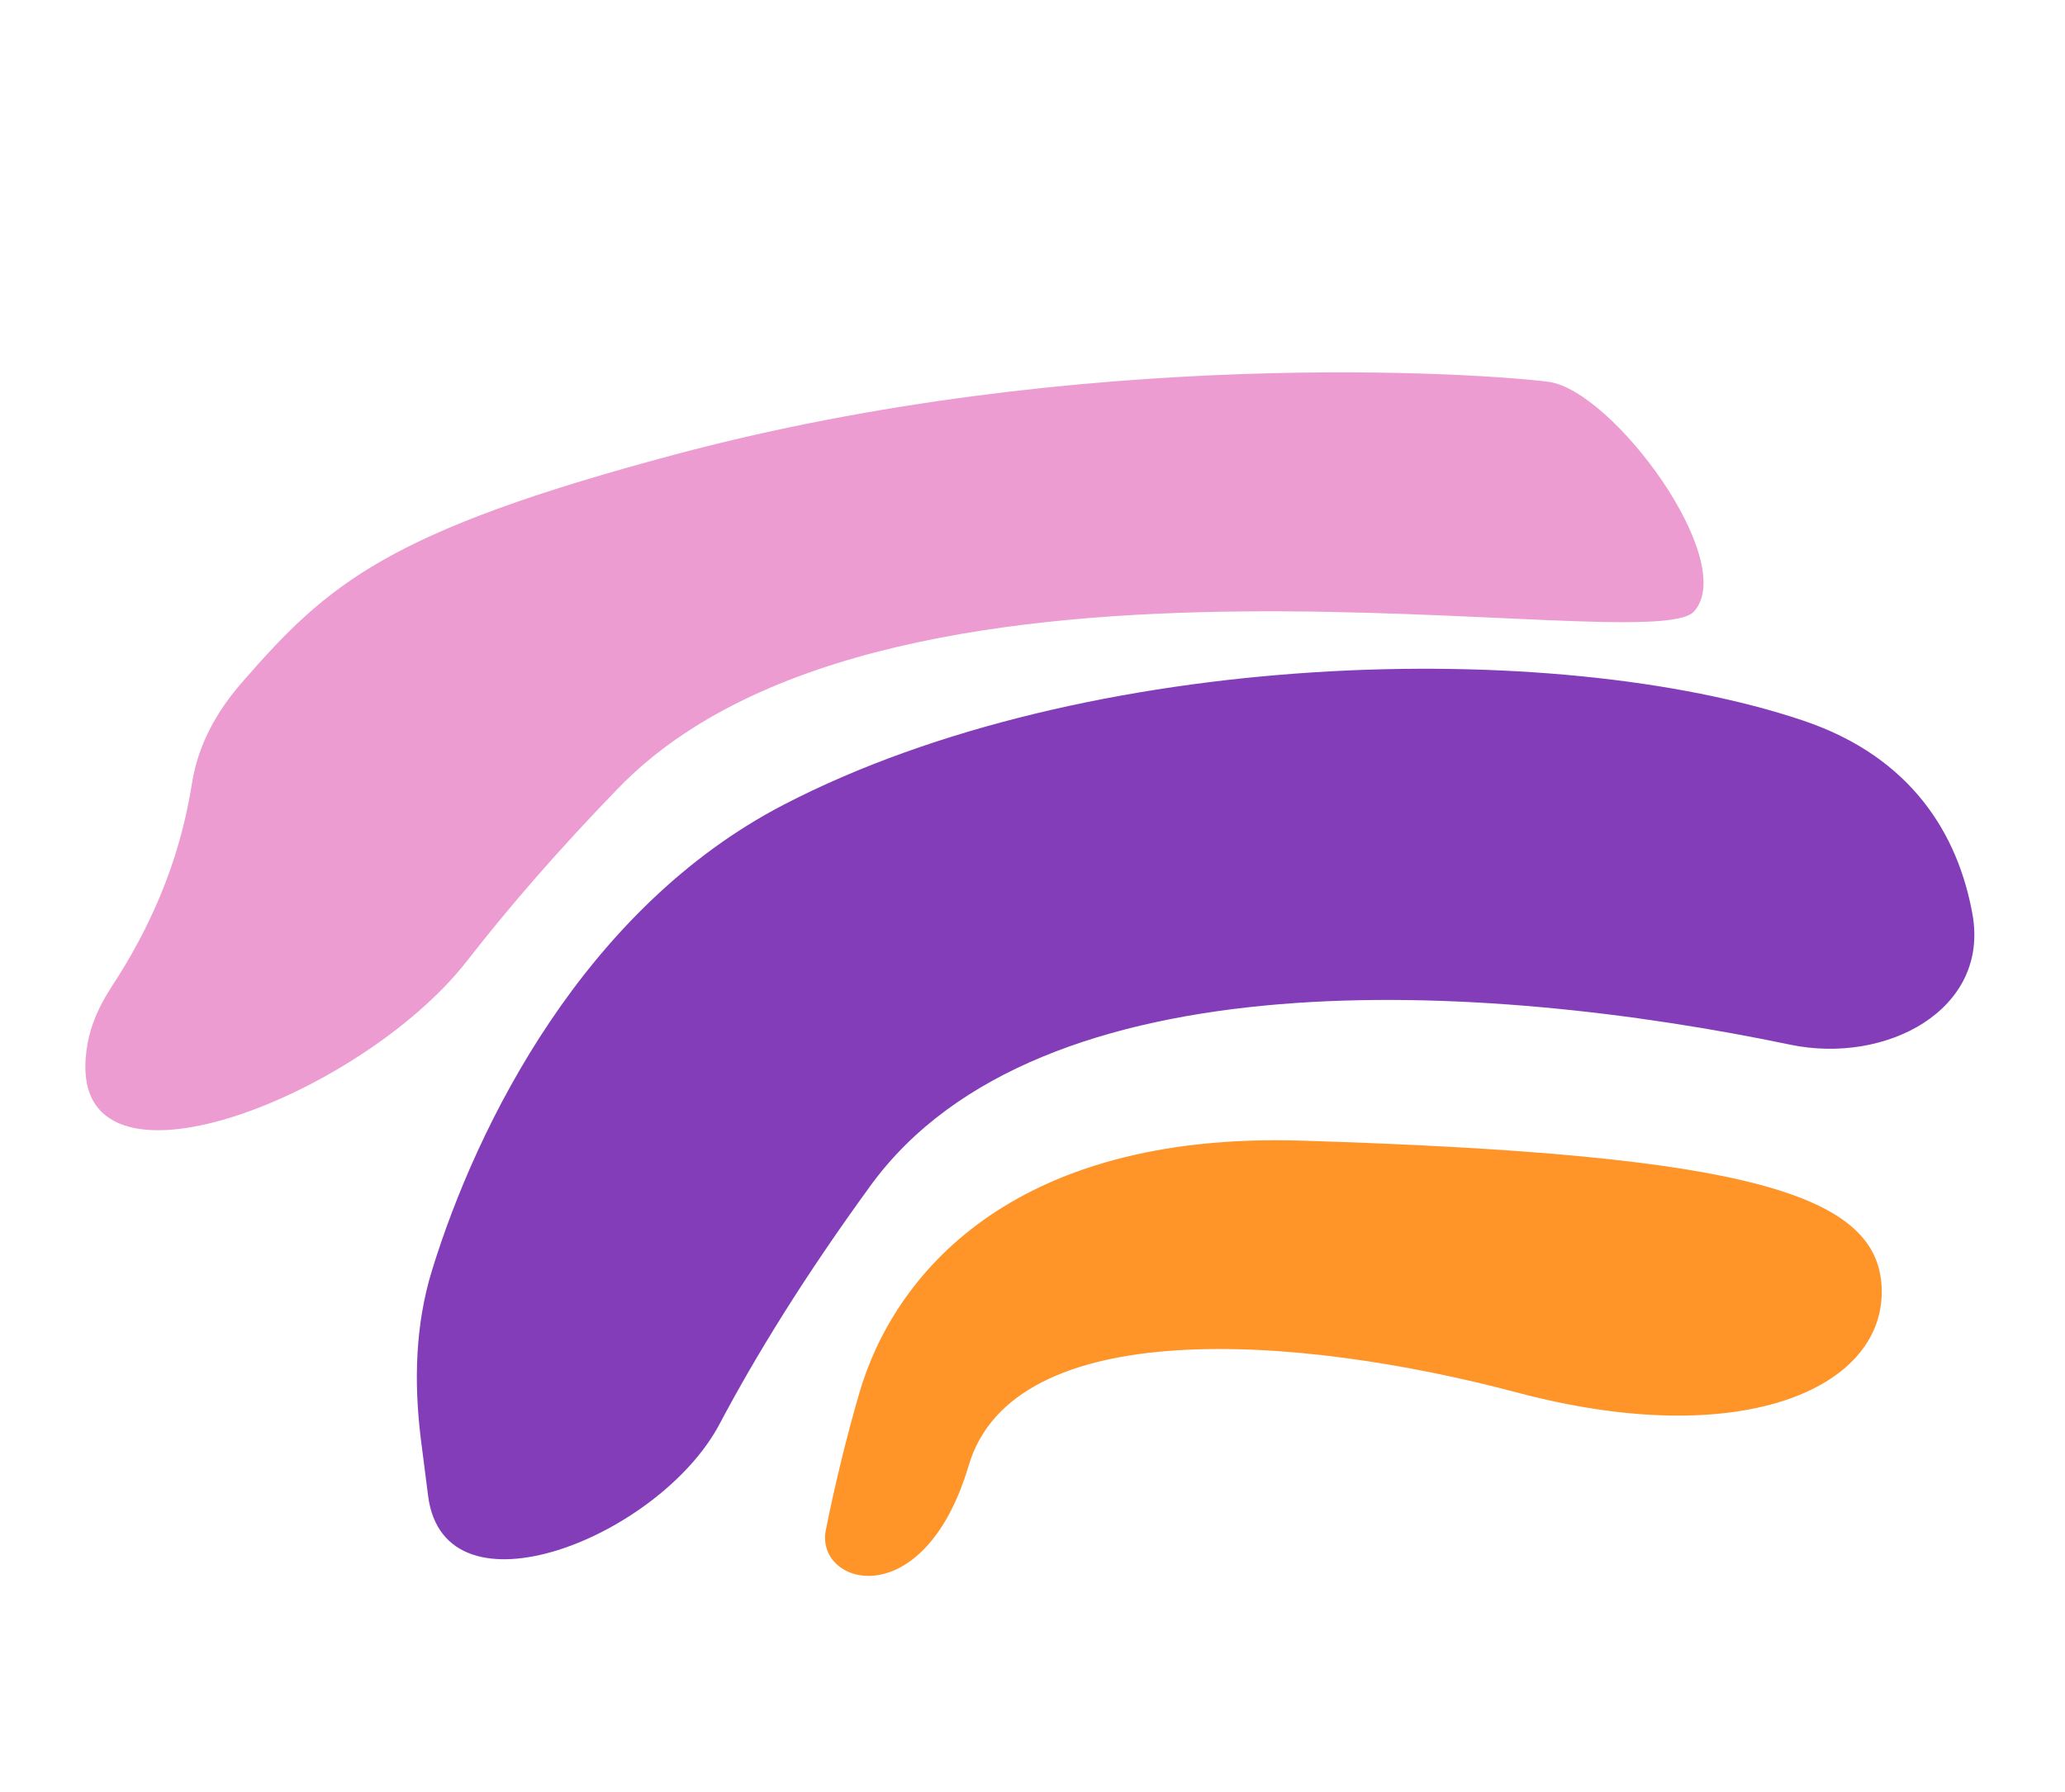
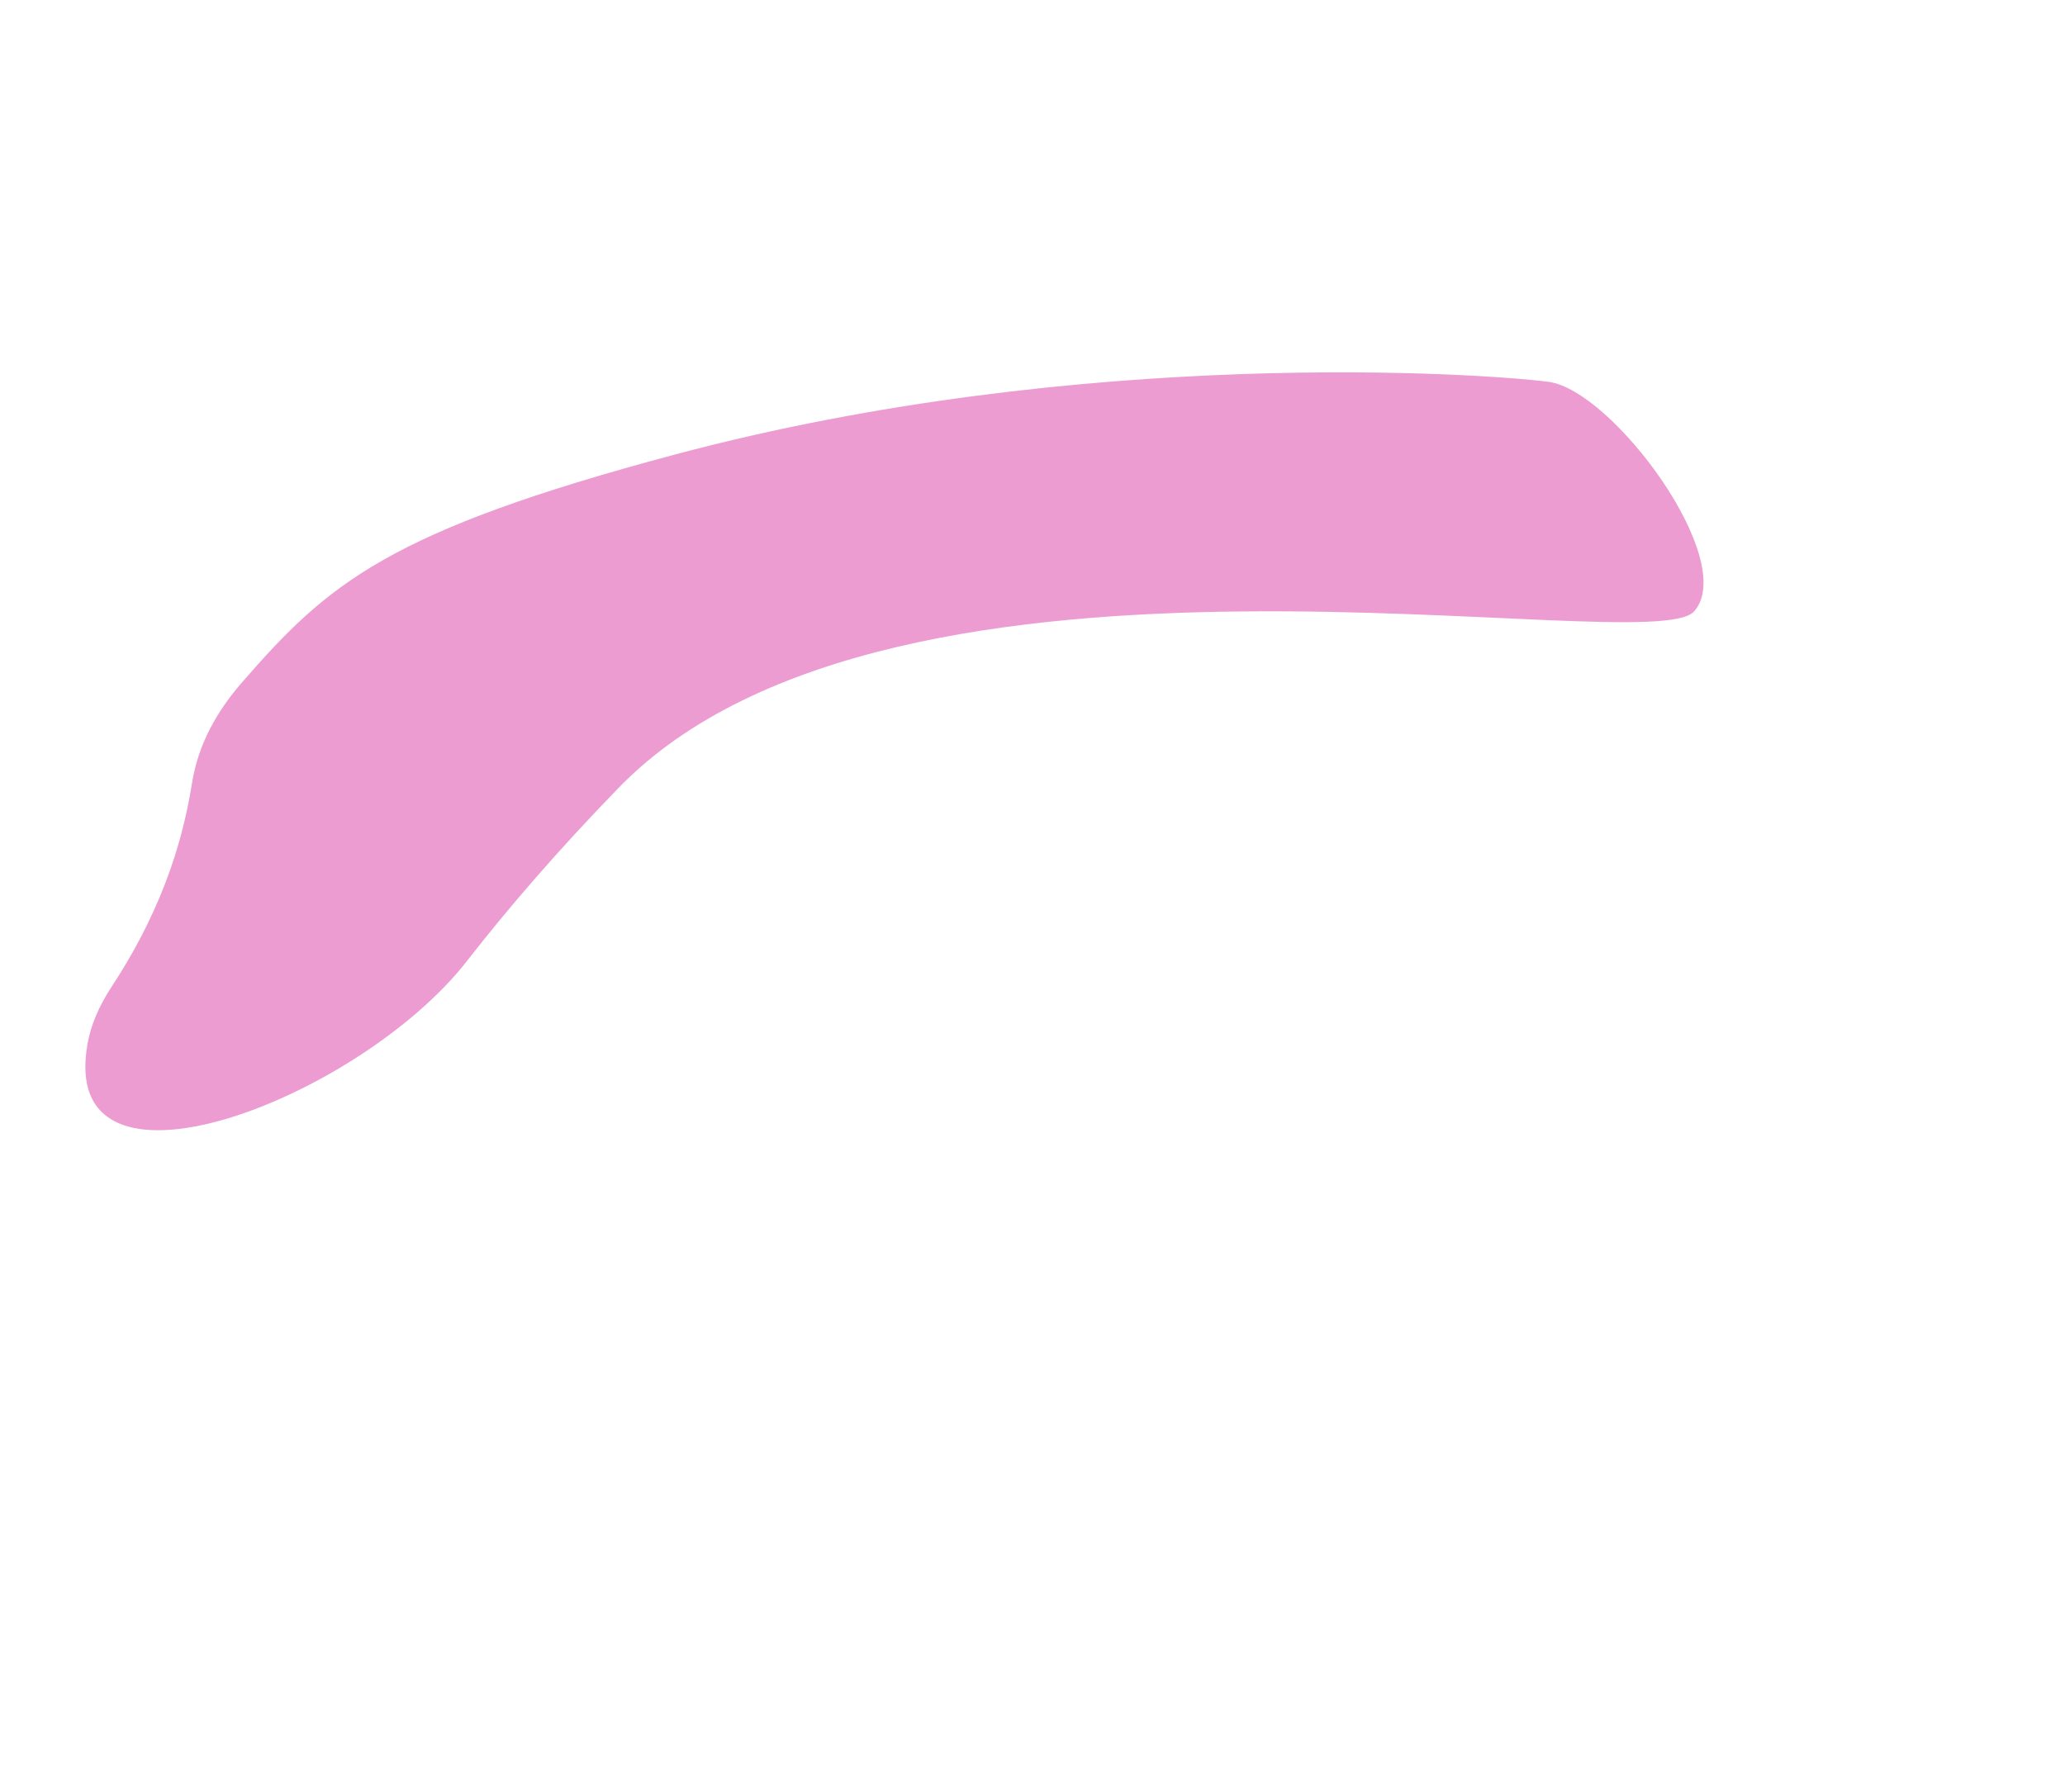
<svg xmlns="http://www.w3.org/2000/svg" width="144" height="125" viewBox="0 0 144 125" fill="none">
  <path d="M47.044 31.71C27.014 37.061 22.885 40.695 16.887 47.583C15.114 49.62 13.826 51.921 13.396 54.587C12.87 57.839 11.704 62.851 7.788 68.818C6.875 70.209 6.339 71.521 6.114 72.752C3.893 84.867 25.012 76.733 32.576 67.013C35.417 63.362 38.901 59.317 43.138 54.952C62.473 35.03 115.01 46.163 118.135 42.647C121.26 39.132 112.471 27.218 107.979 26.632C103.487 26.046 75.559 24.093 47.044 31.71Z" fill="#EC9CD1" />
-   <path d="M54.661 56.123C40.779 63.321 33.259 78.414 30.122 88.615C28.957 92.406 28.858 96.402 29.343 100.338C29.487 101.504 29.657 102.843 29.857 104.364C31.022 113.219 46.004 107.217 50.18 99.321C52.704 94.55 56.127 88.987 60.715 82.685C72.479 66.526 103.502 68.416 124.85 72.868C131.501 74.255 138.747 70.46 137.548 63.773C136.564 58.284 133.365 52.83 125.752 50.264C108.37 44.405 75.754 45.186 54.661 56.123Z" fill="#833DB9" />
-   <path d="M90.793 79.56C70.357 78.921 62.276 89.115 59.936 97.126C59.041 100.187 58.216 103.58 57.59 106.708C56.809 110.614 64.426 112.762 67.551 102.216C70.676 91.669 90.402 93.036 105.831 97.138C121.26 101.239 131.221 96.942 131.221 90.107C131.221 83.271 122.041 80.537 90.793 79.56Z" fill="#FF9429" />
</svg>